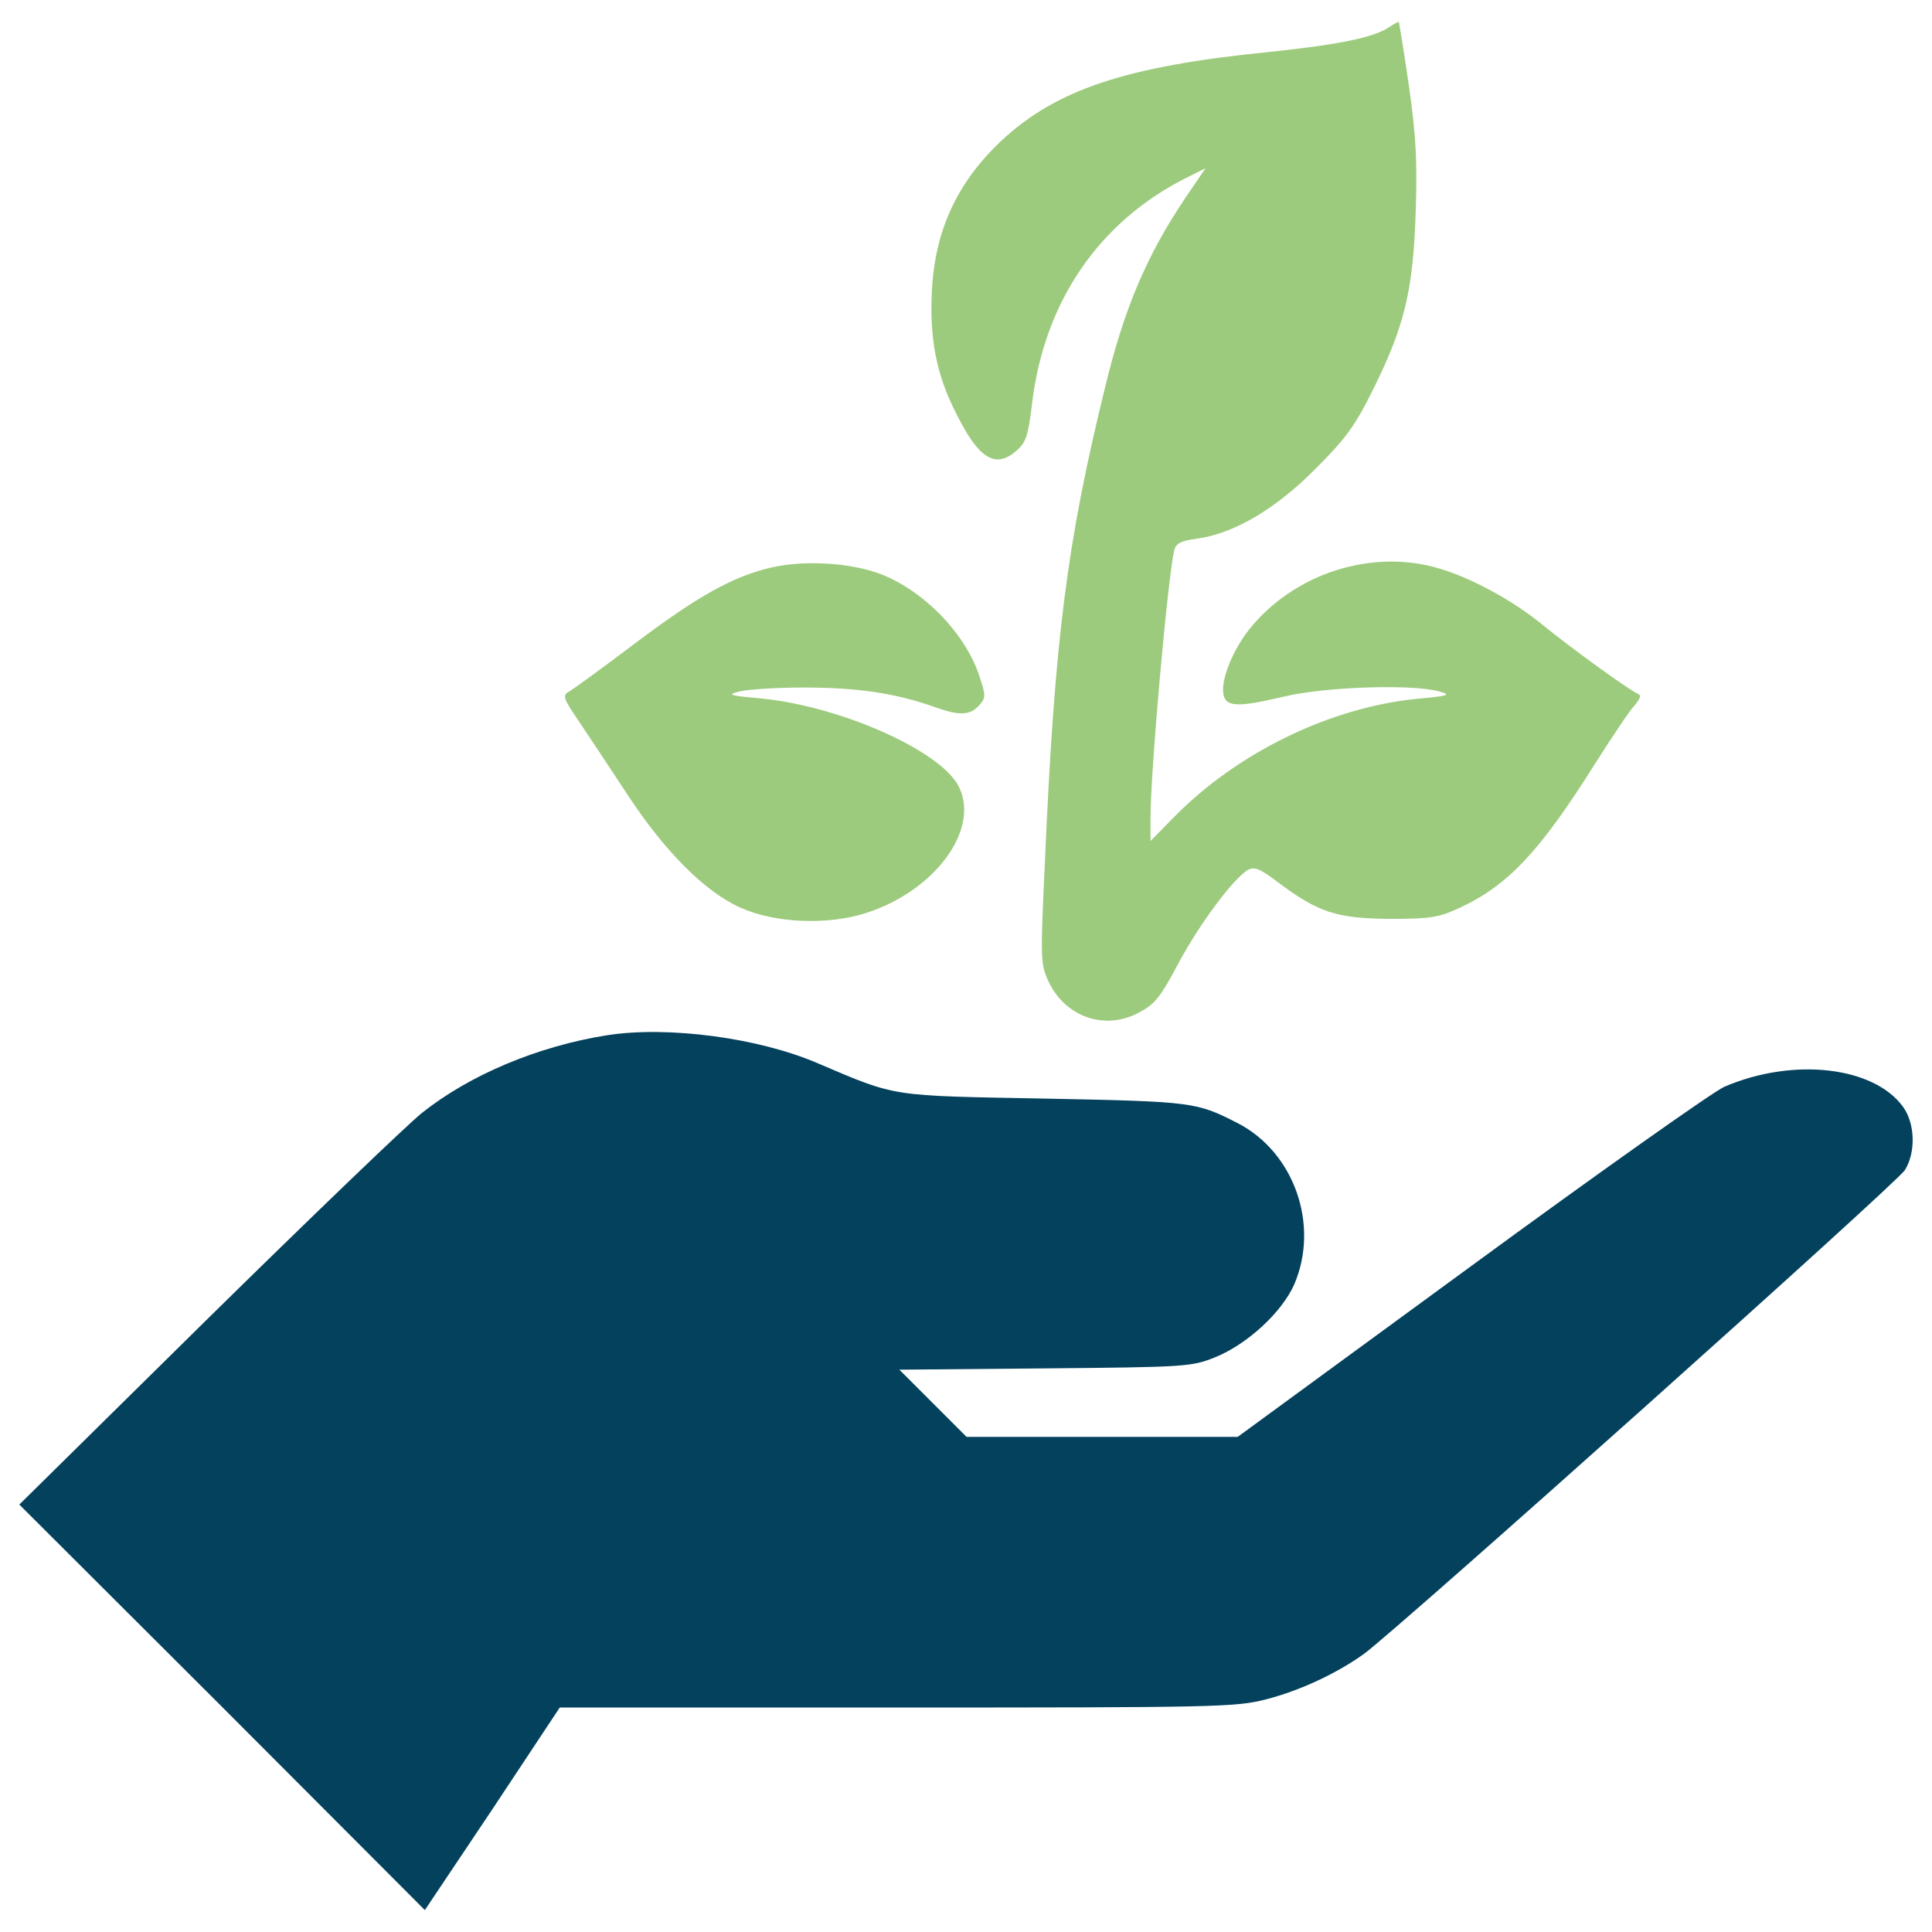
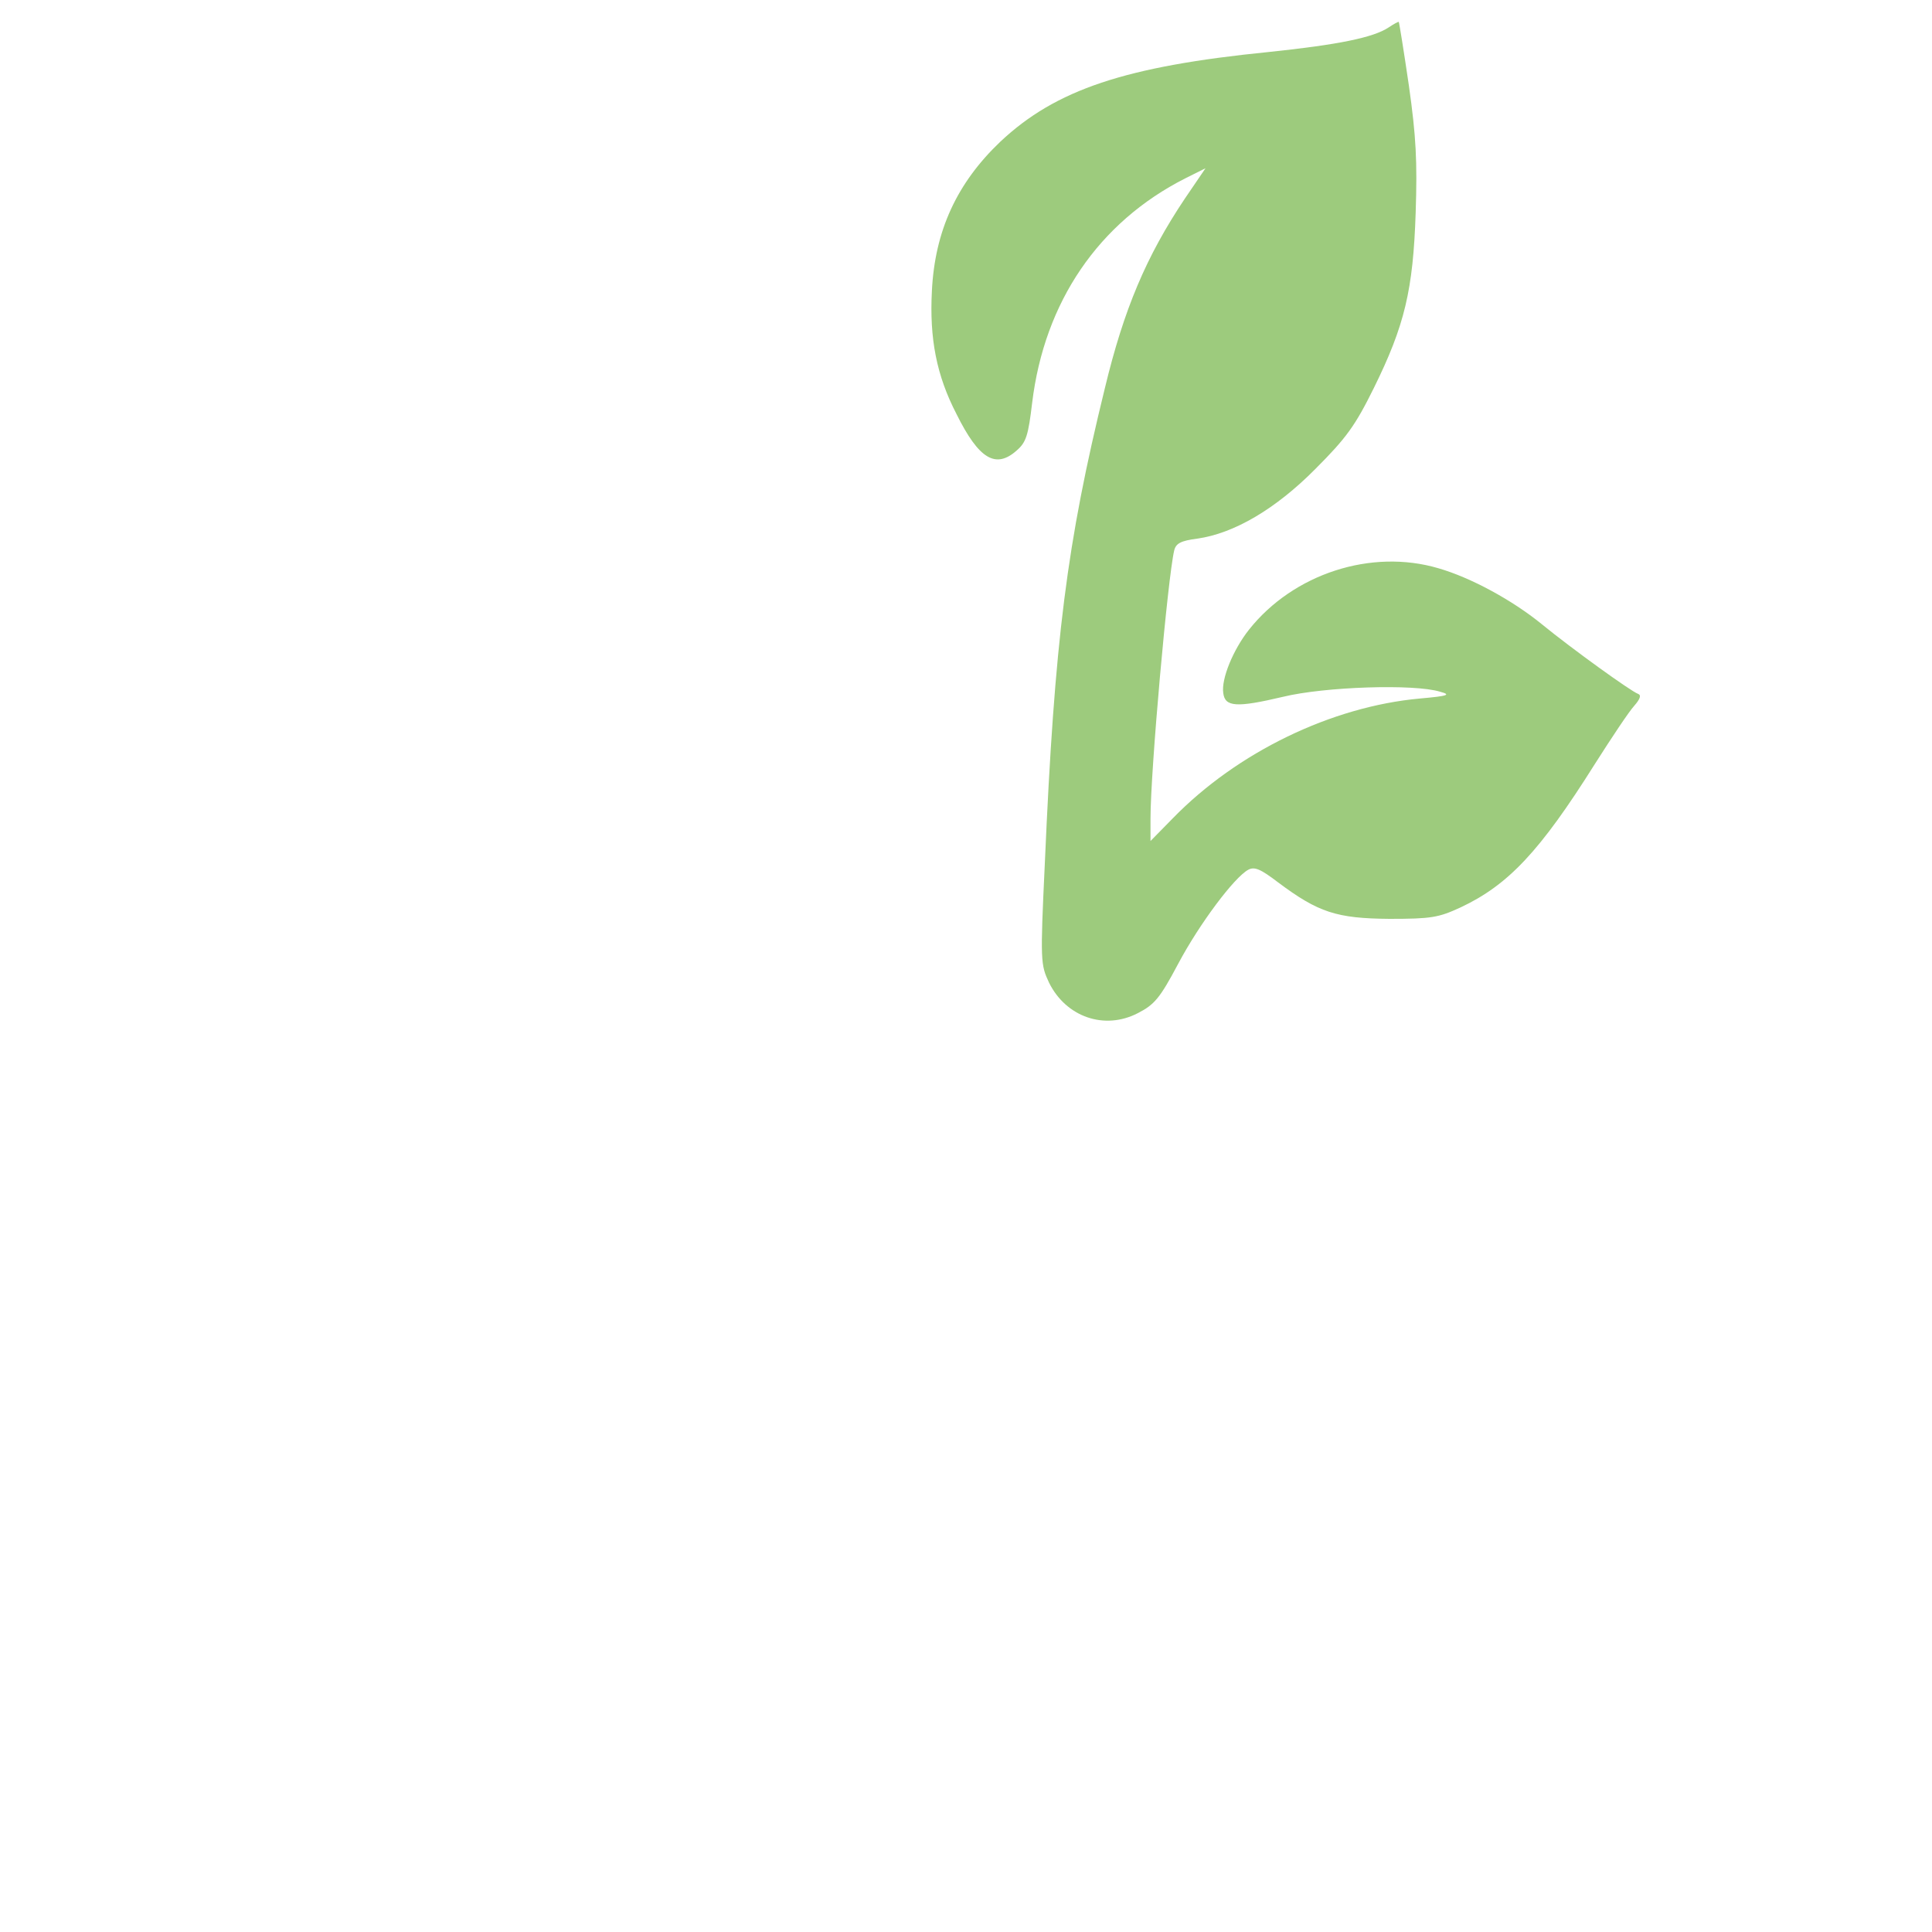
<svg xmlns="http://www.w3.org/2000/svg" width="120" height="120" viewBox="0 0 120 120" fill="none">
  <path d="M86.249 1.705C85.303 2.335 83.096 2.782 78.816 3.228C69.885 4.121 65.578 5.566 62.137 8.796C59.432 11.37 58.066 14.338 57.882 18.067C57.725 21.035 58.171 23.321 59.406 25.71C60.798 28.52 61.849 29.15 63.162 27.968C63.739 27.469 63.871 27.023 64.108 25.027C64.87 18.75 68.232 13.812 73.616 11.079L74.877 10.45L73.59 12.341C71.2 15.913 69.808 19.196 68.626 24.108C66.261 33.748 65.499 39.709 64.896 53.63C64.607 59.75 64.633 59.907 65.159 61.037C66.209 63.164 68.599 64.004 70.674 62.928C71.699 62.402 72.04 62.009 73.169 59.881C74.508 57.36 76.662 54.497 77.528 54.024C77.922 53.814 78.29 53.971 79.393 54.812C81.888 56.677 83.018 57.045 86.302 57.072C88.902 57.072 89.348 56.993 90.714 56.363C93.681 54.971 95.652 52.87 99.04 47.485C100.091 45.83 101.193 44.175 101.509 43.834C101.876 43.413 101.955 43.177 101.745 43.098C101.299 42.941 97.621 40.288 95.757 38.764C93.919 37.266 91.345 35.874 89.348 35.297C85.172 34.062 80.339 35.638 77.581 39.105C76.583 40.367 75.847 42.179 75.979 43.045C76.084 43.911 76.793 43.964 79.682 43.282C82.256 42.651 87.851 42.467 89.453 42.966C90.135 43.15 89.978 43.229 88.192 43.386C82.701 43.885 76.844 46.722 72.852 50.819L71.46 52.237V50.845C71.46 47.851 72.536 35.847 72.931 34.193C73.037 33.746 73.351 33.589 74.35 33.457C76.634 33.142 79.235 31.619 81.704 29.123C83.622 27.205 84.174 26.443 85.329 24.105C87.247 20.219 87.773 18.012 87.93 13.205C88.035 10.026 87.956 8.477 87.51 5.326C87.194 3.172 86.906 1.386 86.88 1.36C86.852 1.337 86.563 1.494 86.249 1.705Z" fill="#9DCB7D" />
-   <path d="M47.927 35.245C45.536 35.797 43.356 37.005 39.39 39.999C37.446 41.471 35.634 42.783 35.371 42.941C34.925 43.177 34.951 43.334 35.923 44.753C36.501 45.619 37.867 47.669 38.97 49.349C41.255 52.842 43.751 55.363 45.956 56.361C48.084 57.334 51.367 57.491 53.81 56.702C58.118 55.31 60.903 51.475 59.537 48.823C58.355 46.565 51.998 43.779 47.034 43.359C45.327 43.202 45.169 43.15 45.852 42.966C46.298 42.835 48.111 42.703 49.924 42.703C53.207 42.703 55.597 43.044 58.039 43.911C59.563 44.464 60.246 44.437 60.797 43.832C61.243 43.333 61.243 43.229 60.823 41.968C59.957 39.341 57.356 36.662 54.651 35.638C52.812 34.957 50.002 34.773 47.927 35.245Z" fill="#9DCB7D" />
-   <path d="M37.735 64.296C33.401 64.979 29.172 66.764 26.205 69.128C25.285 69.864 19.27 75.643 12.862 81.947L1.2 93.451L13.807 106.032L26.388 118.639L30.591 112.362L34.767 106.058H55.701C75.531 106.058 76.739 106.032 78.604 105.559C80.758 105.007 83.043 103.931 84.724 102.722C86.931 101.094 117.845 73.463 118.318 72.674C119.001 71.571 118.948 69.785 118.212 68.761C116.401 66.24 111.385 65.661 107.104 67.5C106.395 67.815 99.303 72.831 91.344 78.662L76.872 89.249H68.441H60.036L57.935 87.147L55.86 85.073L64.921 84.993C73.668 84.914 74.009 84.888 75.454 84.311C77.477 83.496 79.63 81.5 80.392 79.766C81.967 76.089 80.392 71.571 76.872 69.759C74.298 68.447 74.141 68.42 64.895 68.235C55.203 68.052 55.755 68.156 50.764 66.029C47.087 64.453 41.491 63.717 37.735 64.296Z" fill="#04415D" />
</svg>